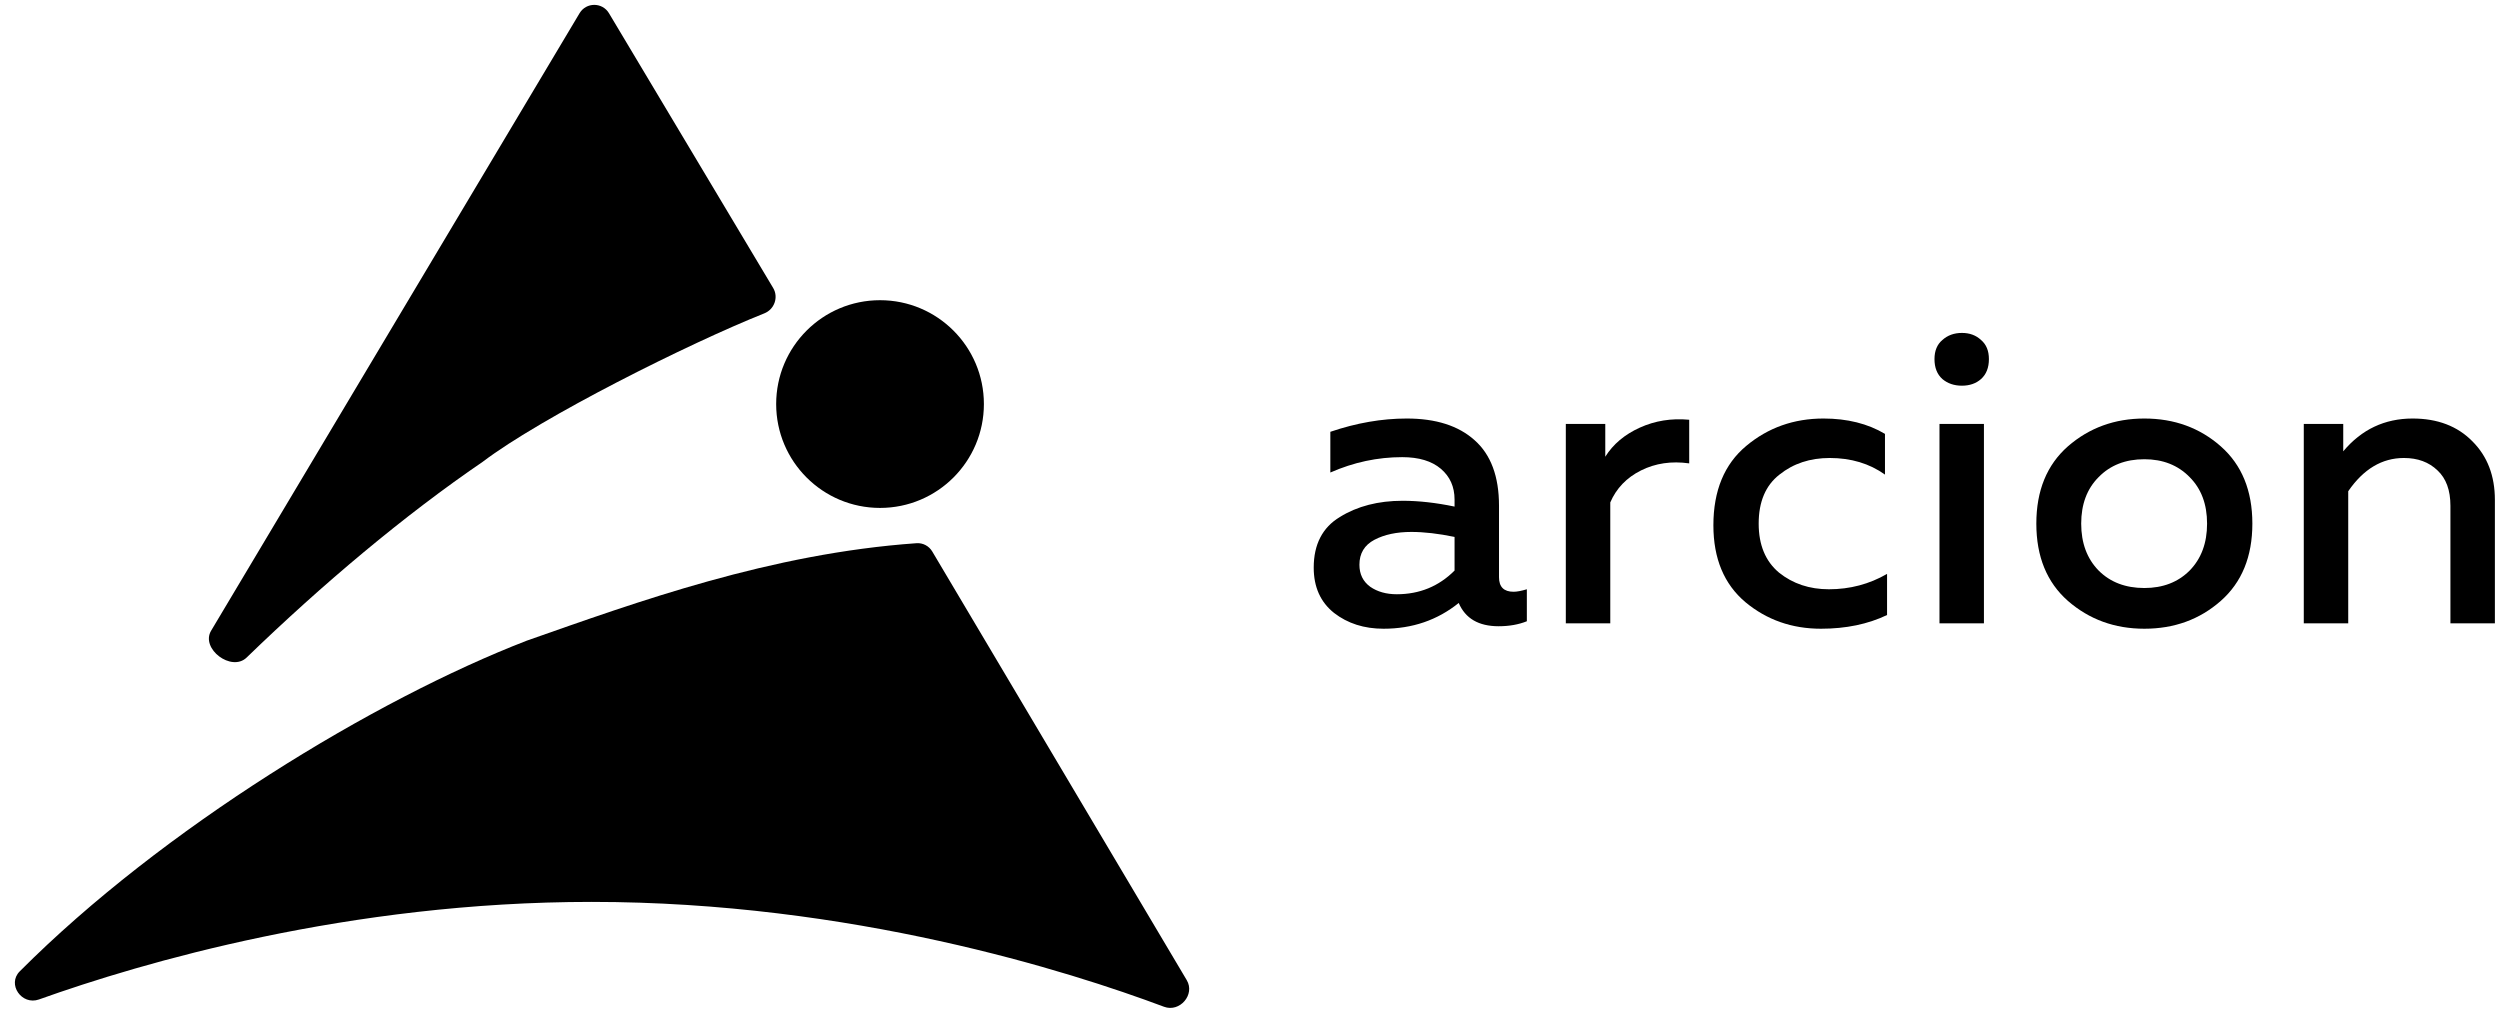
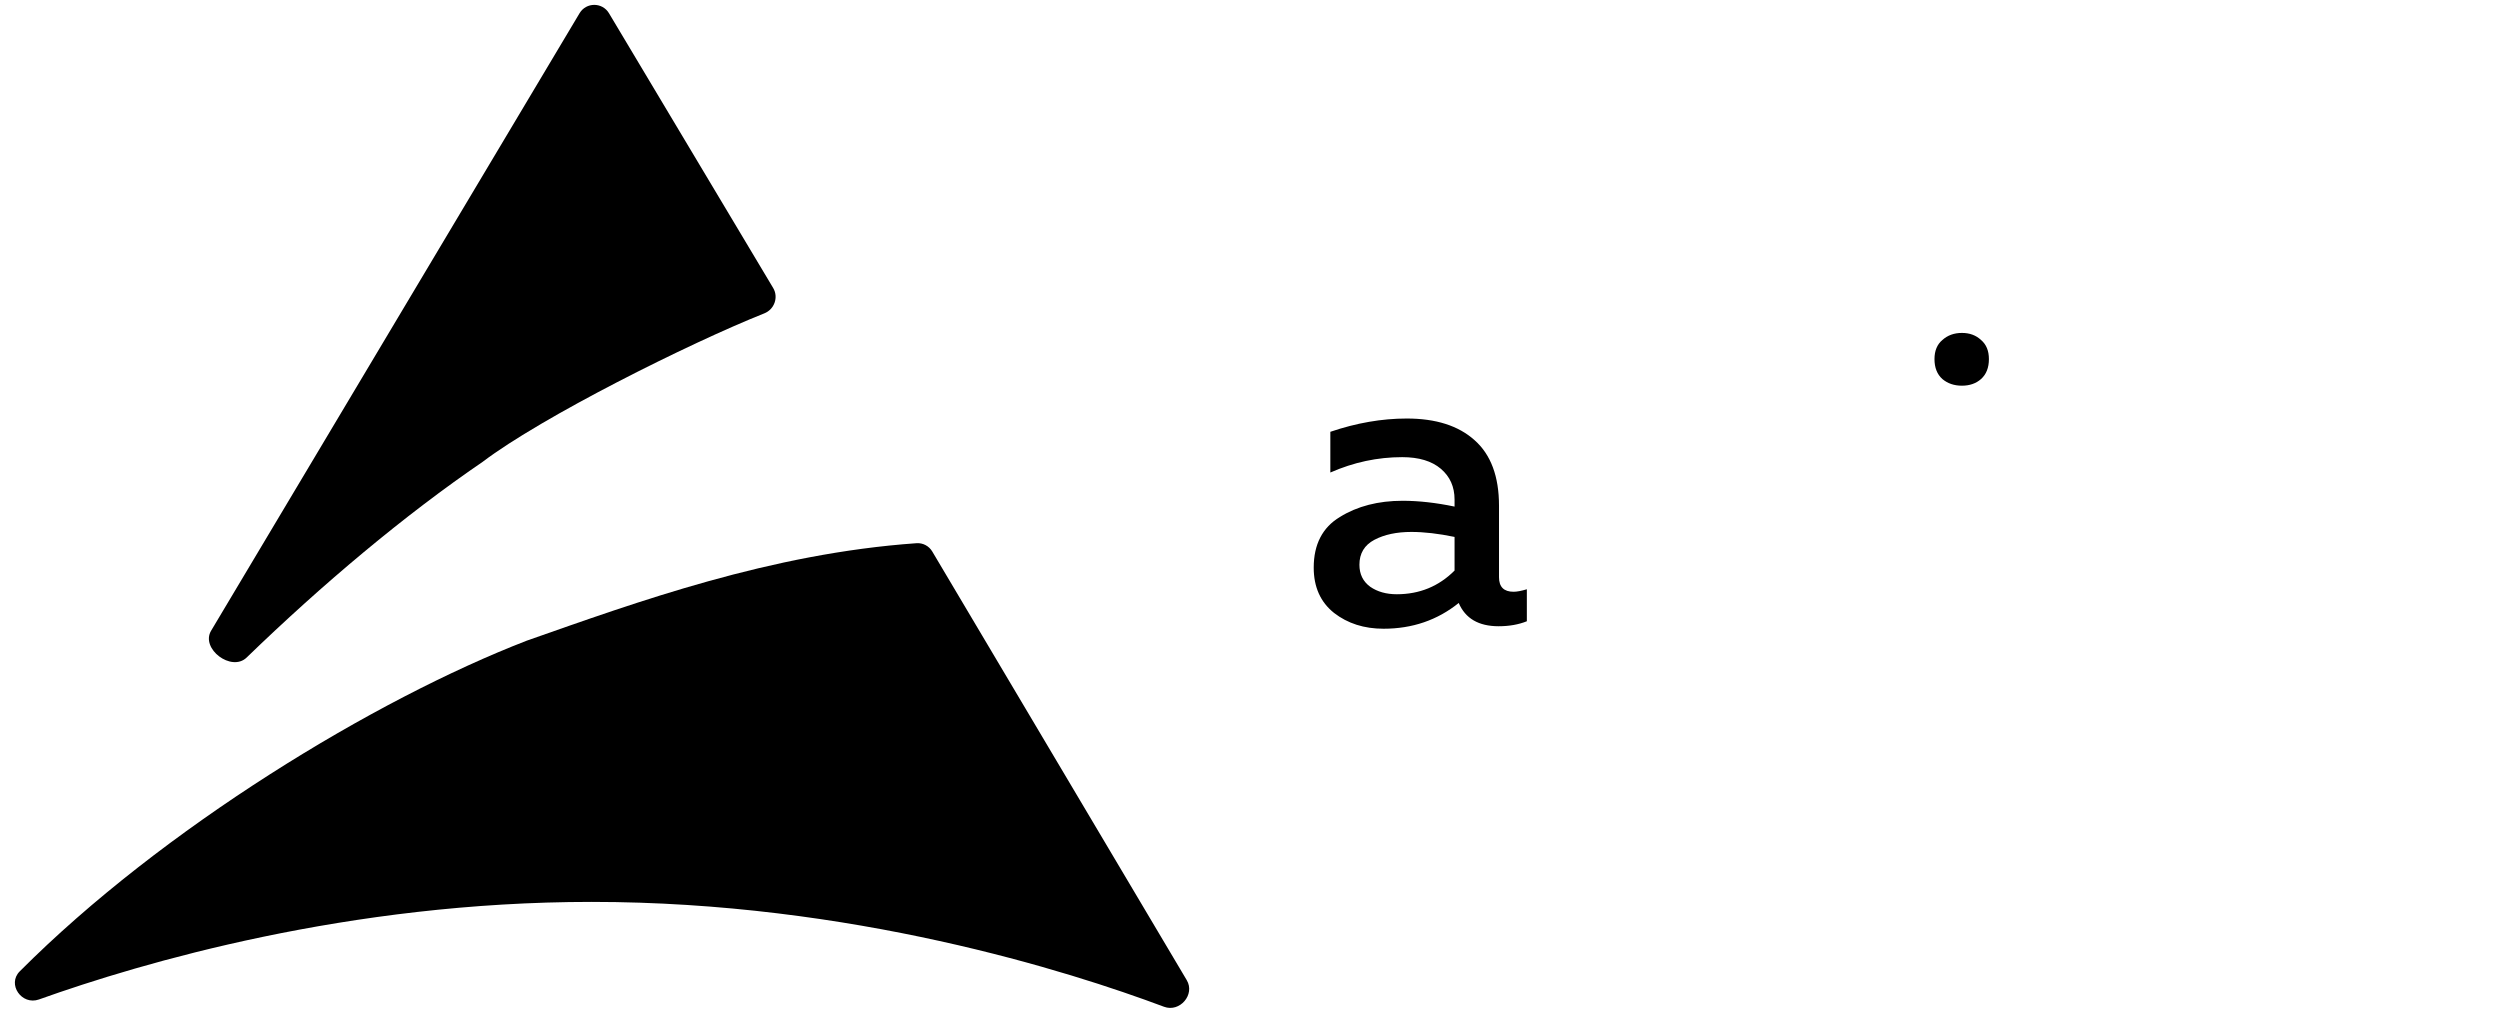
<svg xmlns="http://www.w3.org/2000/svg" width="199" height="81" viewBox="0 0 199 81" fill="none">
  <g clip-path="url(#clip0_48_2625)">
    <path d="M119.321 45.947C119.321 46.718 119.707 47.104 120.479 47.104C120.744 47.104 121.096 47.038 121.537 46.906V49.452C120.875 49.717 120.126 49.849 119.288 49.849C117.701 49.849 116.643 49.231 116.114 47.997C114.416 49.364 112.421 50.047 110.128 50.047C108.585 50.047 107.273 49.628 106.193 48.791C105.112 47.931 104.572 46.729 104.572 45.186C104.572 43.334 105.267 41.989 106.655 41.151C108.045 40.292 109.709 39.862 111.649 39.862C112.928 39.862 114.306 40.016 115.783 40.325V39.763C115.783 38.748 115.419 37.933 114.692 37.315C113.964 36.698 112.939 36.389 111.616 36.389C109.654 36.389 107.747 36.797 105.895 37.613V34.372C107.967 33.667 109.996 33.314 111.98 33.314C114.295 33.314 116.091 33.887 117.37 35.033C118.671 36.18 119.321 37.922 119.321 40.258V45.947ZM112.344 42.342C111.175 42.342 110.194 42.551 109.4 42.97C108.607 43.389 108.21 44.05 108.21 44.954C108.21 45.704 108.496 46.288 109.07 46.707C109.643 47.104 110.349 47.302 111.186 47.302C112.994 47.302 114.526 46.674 115.783 45.417V42.739C114.504 42.474 113.358 42.342 112.344 42.342Z" fill="black" />
-     <path d="M127.78 36.356C128.398 35.364 129.313 34.592 130.525 34.041C131.738 33.49 133.05 33.28 134.461 33.412V36.885C133.05 36.686 131.771 36.874 130.624 37.447C129.478 38.02 128.662 38.869 128.178 39.993V49.617H124.639V33.743H127.78V36.356Z" fill="black" />
-     <path d="M136.386 41.813C136.386 39.057 137.257 36.952 138.999 35.496C140.74 34.041 142.791 33.314 145.15 33.314C147.046 33.314 148.677 33.722 150.044 34.537V37.778C148.809 36.896 147.343 36.456 145.646 36.456C144.081 36.456 142.747 36.896 141.645 37.778C140.542 38.638 139.991 39.939 139.991 41.681C139.991 43.378 140.531 44.679 141.612 45.583C142.713 46.465 144.036 46.906 145.58 46.906C147.255 46.906 148.798 46.498 150.21 45.682V48.956C148.689 49.683 146.936 50.047 144.951 50.047C142.637 50.047 140.63 49.342 138.933 47.931C137.235 46.498 136.386 44.458 136.386 41.813Z" fill="black" />
-     <path d="M157.921 49.617H154.383V33.743H157.921V49.617ZM158.317 28.584C158.317 29.268 158.108 29.797 157.69 30.172C157.292 30.524 156.785 30.701 156.168 30.701C155.551 30.701 155.032 30.524 154.614 30.172C154.195 29.797 153.985 29.268 153.985 28.584C153.985 27.923 154.195 27.416 154.614 27.063C155.032 26.688 155.551 26.501 156.168 26.501C156.785 26.501 157.292 26.688 157.69 27.063C158.108 27.416 158.317 27.923 158.317 28.584Z" fill="black" />
-     <path d="M164.605 47.831C162.929 46.354 162.092 44.304 162.092 41.681C162.092 39.057 162.929 37.007 164.605 35.529C166.303 34.052 168.331 33.314 170.69 33.314C173.071 33.314 175.099 34.052 176.775 35.529C178.45 37.007 179.288 39.057 179.288 41.681C179.288 44.304 178.45 46.354 176.775 47.831C175.099 49.309 173.071 50.047 170.69 50.047C168.331 50.047 166.303 49.309 164.605 47.831ZM174.294 45.417C175.221 44.469 175.683 43.224 175.683 41.681C175.683 40.137 175.221 38.903 174.294 37.977C173.368 37.029 172.167 36.555 170.69 36.555C169.191 36.555 167.978 37.029 167.052 37.977C166.126 38.903 165.663 40.137 165.663 41.681C165.663 43.224 166.126 44.469 167.052 45.417C167.978 46.343 169.191 46.806 170.69 46.806C172.167 46.806 173.368 46.343 174.294 45.417Z" fill="black" />
-     <path d="M186.522 35.926C187.977 34.185 189.818 33.314 192.045 33.314C194.029 33.314 195.616 33.92 196.807 35.133C197.998 36.323 198.593 37.877 198.593 39.795V49.617H195.054V40.258C195.054 39.024 194.713 38.087 194.029 37.448C193.345 36.786 192.453 36.456 191.35 36.456C189.609 36.456 188.132 37.337 186.919 39.101V49.617H183.381V33.744H186.522V35.926Z" fill="black" />
+     <path d="M157.921 49.617H154.383H157.921V49.617ZM158.317 28.584C158.317 29.268 158.108 29.797 157.69 30.172C157.292 30.524 156.785 30.701 156.168 30.701C155.551 30.701 155.032 30.524 154.614 30.172C154.195 29.797 153.985 29.268 153.985 28.584C153.985 27.923 154.195 27.416 154.614 27.063C155.032 26.688 155.551 26.501 156.168 26.501C156.785 26.501 157.292 26.688 157.69 27.063C158.108 27.416 158.317 27.923 158.317 28.584Z" fill="black" />
    <path d="M38.428 36.756C43.126 33.194 54.836 27.337 60.84 24.943C61.642 24.624 61.986 23.661 61.543 22.921L48.474 1.052C47.945 0.167 46.662 0.167 46.133 1.053L16.805 50.204C15.947 51.641 18.428 53.506 19.63 52.342C25.654 46.51 32.173 41.026 38.428 36.756Z" fill="black" />
    <path d="M1.572 77.319C0.545 78.348 1.73 80.047 3.099 79.558C11.318 76.619 27.763 71.791 47.086 71.791C67.746 71.791 85.115 77.31 92.659 80.139C93.909 80.607 95.148 79.169 94.466 78.021L74.208 43.899C73.948 43.461 73.465 43.203 72.958 43.239C61.324 44.058 50.724 47.91 41.938 50.994C29.859 55.661 12.925 65.935 1.572 77.319Z" fill="black" />
-     <path d="M70.051 40.431C74.617 40.431 78.318 36.729 78.318 32.163C78.318 27.597 74.617 23.896 70.051 23.896C65.485 23.896 61.783 27.597 61.783 32.163C61.783 36.729 65.485 40.431 70.051 40.431Z" fill="black" />
  </g>
  <defs>
    <clipPath id="clip0_48_2625">
      <rect width="199" height="80.608" fill="white" transform="translate(0 0.104)" />
    </clipPath>
  </defs>
</svg>